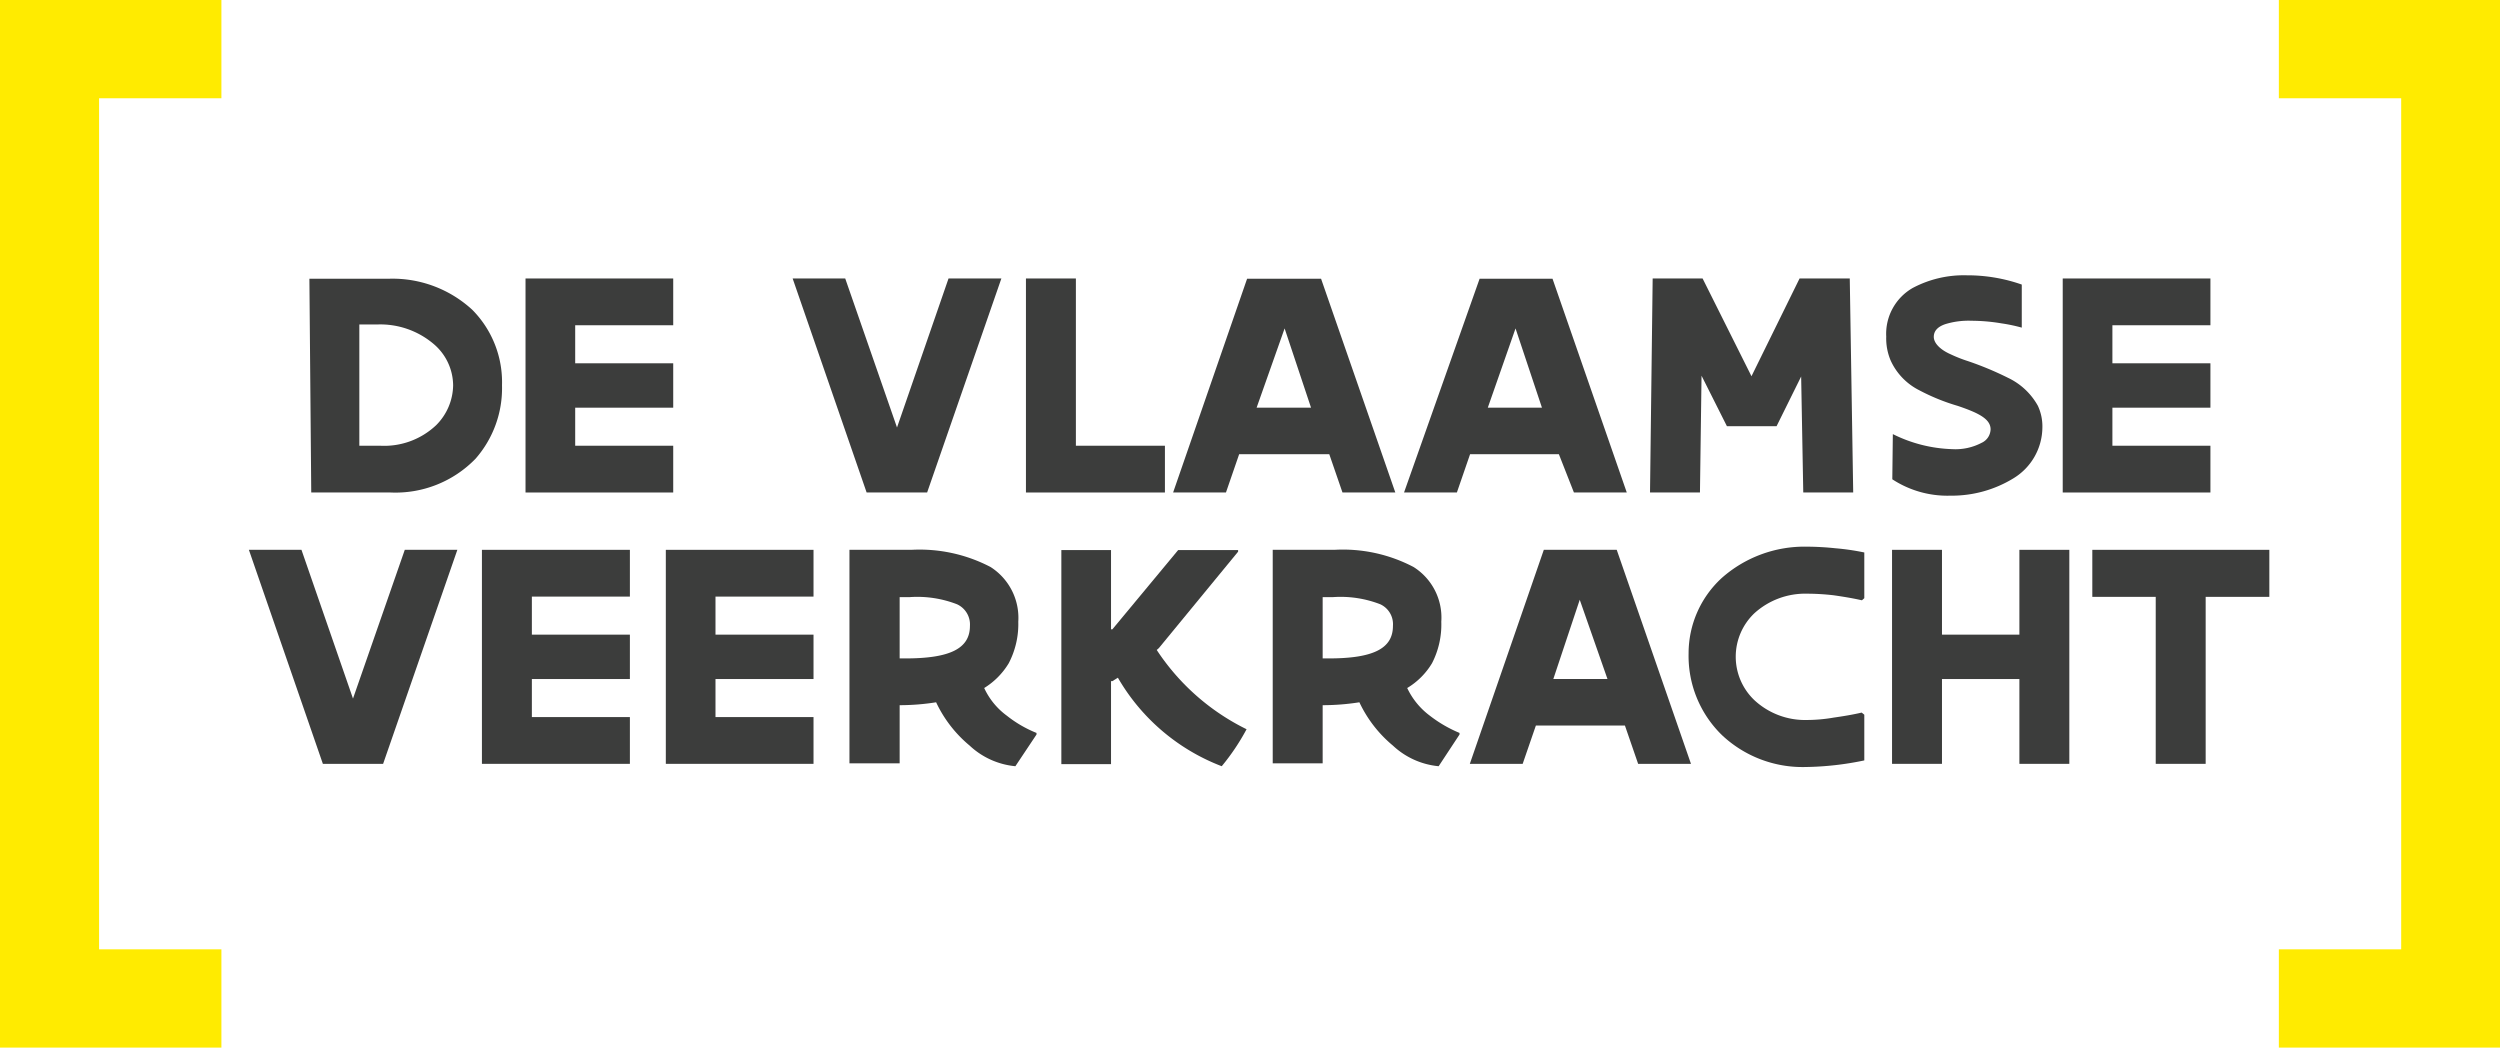
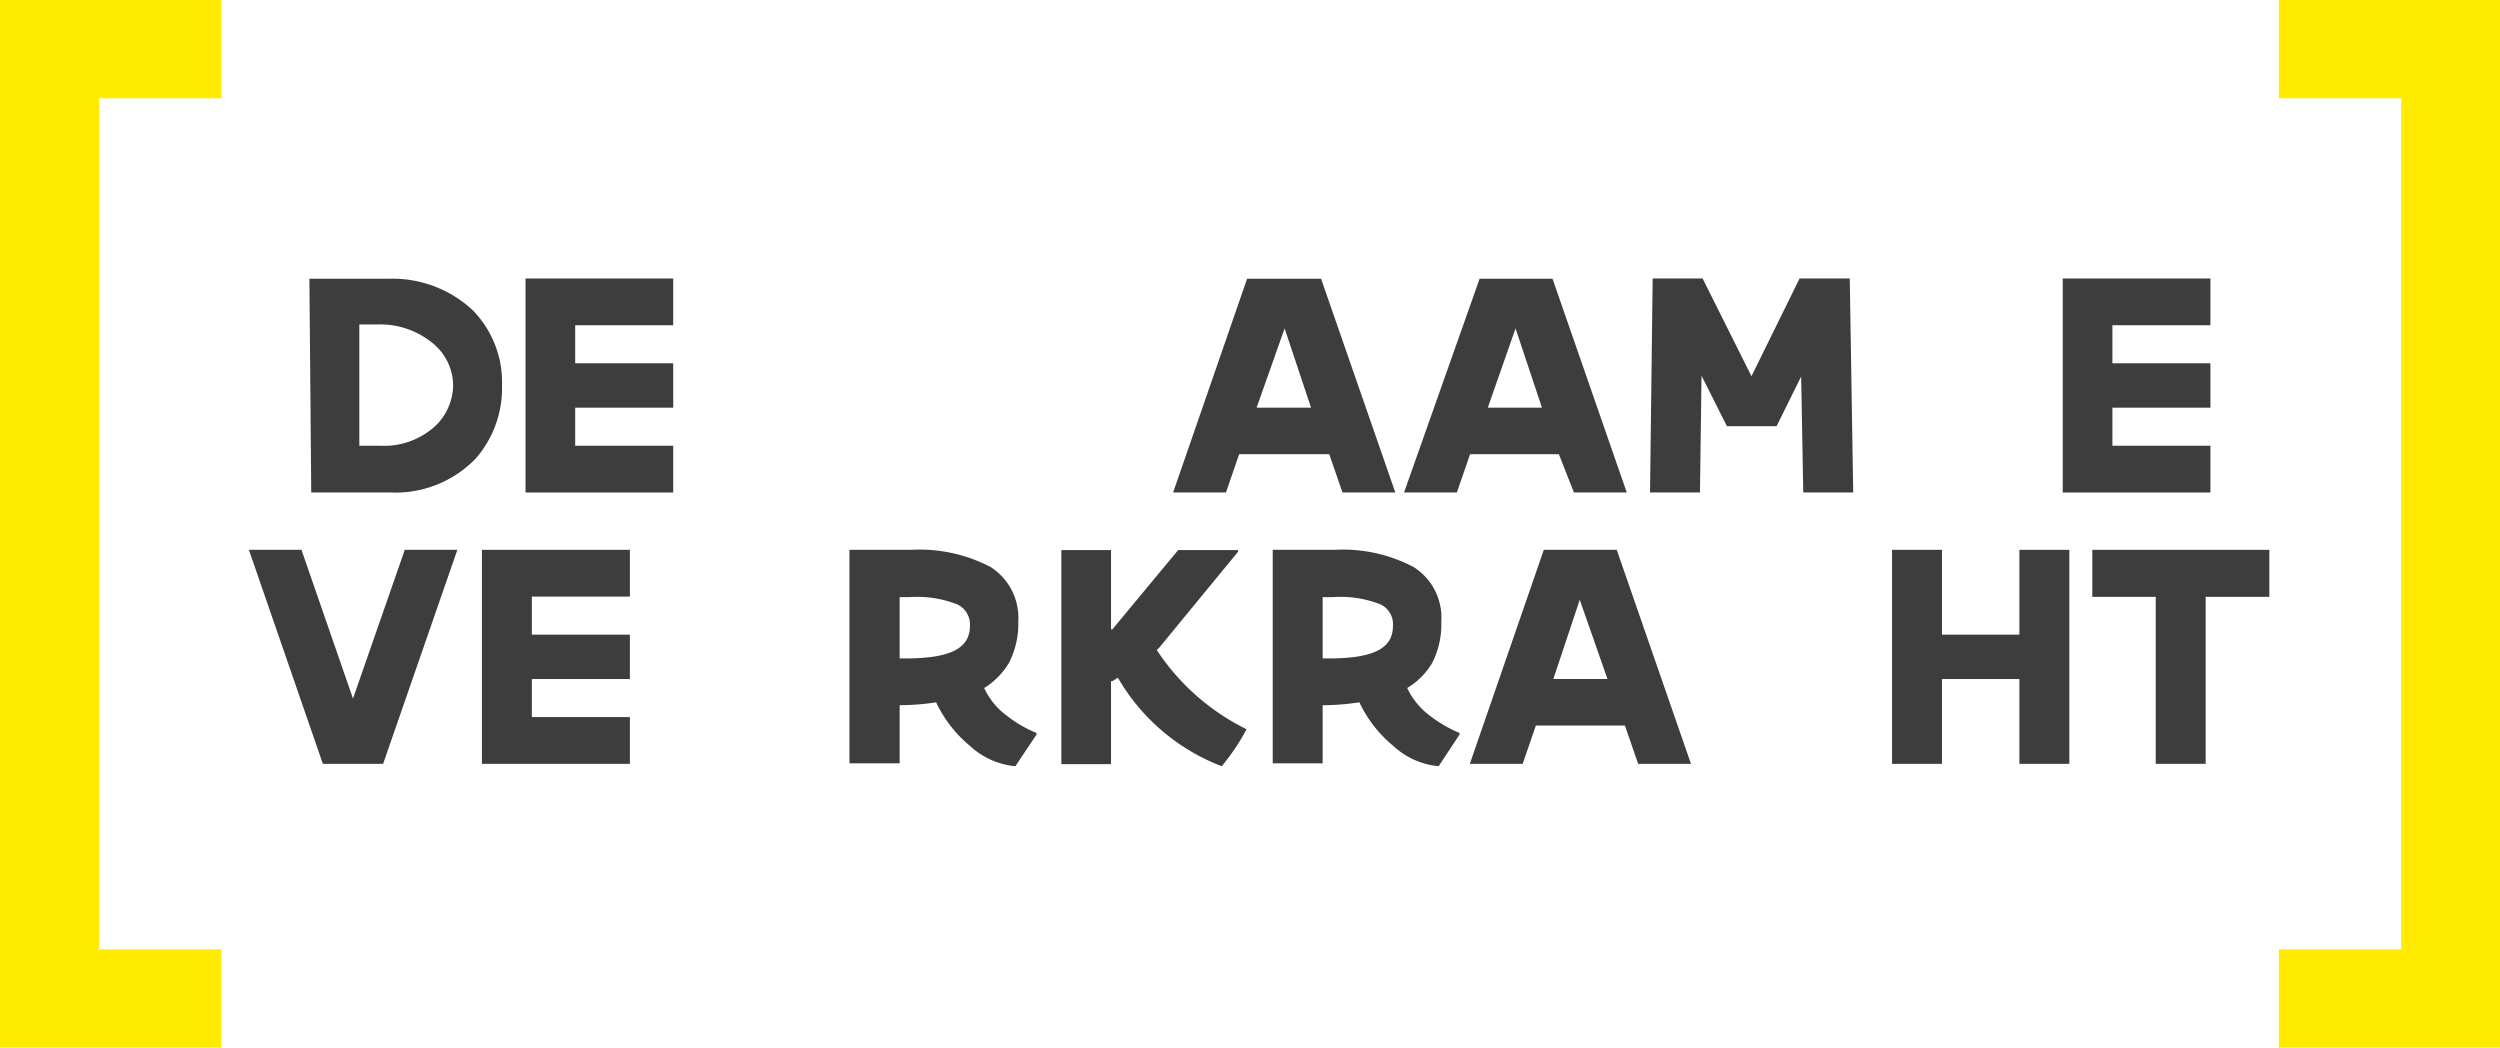
<svg xmlns="http://www.w3.org/2000/svg" viewBox="0 0 94.62 39.65">
  <defs>
    <style>.cls-1{fill:#ffeb00;}.cls-2{fill:#3c3d3c;}</style>
  </defs>
  <g id="Layer_1" data-name="Layer 1">
    <polygon class="cls-1" points="8.38 3.72 8.38 0 0 0 0 39.65 8.38 39.65 8.38 35.93 3.75 35.93 3.75 3.72 8.38 3.72" />
    <polygon class="cls-1" points="86.25 3.72 86.25 0 94.63 0 94.63 39.65 86.25 39.65 86.25 35.93 90.88 35.93 90.88 3.72 86.25 3.72" />
    <path class="cls-2" d="M13.6,16.87h.79a2.86,2.86,0,0,0,2.12-.78,2.17,2.17,0,0,0,.64-1.51A2.07,2.07,0,0,0,16.39,13a3.12,3.12,0,0,0-2.09-.72h-.7Zm-1.89-6.32h3a4.45,4.45,0,0,1,3.17,1.18A3.89,3.89,0,0,1,19,14.58,4.05,4.05,0,0,1,18,17.36a4.22,4.22,0,0,1-3.22,1.28h-3Z" />
    <polygon class="cls-2" points="25.48 10.54 25.48 12.31 21.77 12.31 21.77 13.75 25.48 13.75 25.48 15.43 21.77 15.43 21.77 16.87 25.48 16.87 25.48 18.64 19.89 18.64 19.89 10.54 25.48 10.54" />
-     <polygon class="cls-2" points="31.99 10.54 33.95 16.18 35.9 10.54 37.9 10.54 35.09 18.64 32.8 18.64 30 10.54 31.99 10.54" />
-     <polygon class="cls-2" points="40.72 10.54 40.72 16.87 44.09 16.87 44.09 18.64 38.83 18.64 38.83 10.54 40.72 10.54" />
    <path class="cls-2" d="M49.62,15.43l-1-3-1.06,3ZM46.9,17.19l-.5,1.45h-2l2.8-8.09H50l2.81,8.09h-2l-.5-1.45Z" />
    <path class="cls-2" d="M58.36,15.43l-1-3-1.05,3Zm-2.72,1.76-.5,1.45h-2L56,10.55h2.76l2.81,8.09h-2L59,17.19Z" />
    <polygon class="cls-2" points="67.24 16.13 65.36 16.13 64.4 14.22 64.34 18.64 62.45 18.64 62.55 10.54 64.44 10.54 66.29 14.24 68.11 10.54 70.01 10.54 70.14 18.64 68.25 18.64 68.17 14.25 67.24 16.13" />
-     <path class="cls-2" d="M71.64,16.43A5.39,5.39,0,0,0,73.9,17,2.13,2.13,0,0,0,75,16.76a.58.58,0,0,0,.34-.51c0-.29-.25-.48-.62-.65q-.27-.12-.63-.24a7.75,7.75,0,0,1-1.45-.59,2.35,2.35,0,0,1-1.08-1.12,2.14,2.14,0,0,1-.17-.91,2,2,0,0,1,1-1.84,4.12,4.12,0,0,1,2.06-.48,6.2,6.2,0,0,1,2.07.35V12.4l0,0a6.17,6.17,0,0,0-.76-.16,6.91,6.91,0,0,0-1.14-.1,3,3,0,0,0-1,.13c-.26.09-.43.24-.43.48s.25.49.64.66a5.35,5.35,0,0,0,.66.26A12.06,12.06,0,0,1,76,14.3a2.53,2.53,0,0,1,1.13,1.06,1.84,1.84,0,0,1,.17.83,2.27,2.27,0,0,1-1.09,1.91,4.47,4.47,0,0,1-2.39.66,3.81,3.81,0,0,1-2.2-.62Z" />
    <polygon class="cls-2" points="83.66 10.54 83.66 12.31 79.95 12.31 79.95 13.75 83.66 13.75 83.66 15.43 79.95 15.43 79.95 16.87 83.66 16.87 83.66 18.64 78.07 18.64 78.07 10.54 83.66 10.54" />
    <polygon class="cls-2" points="11.41 20.81 13.36 26.44 15.32 20.81 17.31 20.81 14.5 28.91 12.22 28.91 9.42 20.81 11.41 20.81" />
    <polygon class="cls-2" points="23.84 20.81 23.84 22.58 20.13 22.58 20.13 24.02 23.84 24.02 23.84 25.7 20.13 25.7 20.13 27.14 23.84 27.14 23.84 28.91 18.24 28.91 18.24 20.81 23.84 20.81" />
-     <polygon class="cls-2" points="30.79 20.81 30.79 22.58 27.08 22.58 27.08 24.02 30.79 24.02 30.79 25.7 27.08 25.7 27.08 27.14 30.79 27.14 30.79 28.91 25.2 28.91 25.2 20.81 30.79 20.81" />
    <path class="cls-2" d="M34.05,24.92h.22c1.7,0,2.44-.38,2.44-1.23a.84.84,0,0,0-.49-.82,4.15,4.15,0,0,0-1.79-.27h-.38Zm-1.9-4.11h2.34a5.79,5.79,0,0,1,3,.65,2.28,2.28,0,0,1,1.05,2.07,3.2,3.2,0,0,1-.36,1.57,2.79,2.79,0,0,1-.93.94,2.7,2.7,0,0,0,.86,1.05,4.49,4.49,0,0,0,1.12.65l0,.06L38.43,29a2.93,2.93,0,0,1-1.73-.78,4.76,4.76,0,0,1-1.27-1.64,8.77,8.77,0,0,1-1.38.11v2.2h-1.9Z" />
    <path class="cls-2" d="M43.78,24.6a8.61,8.61,0,0,0,3.4,3A8.42,8.42,0,0,1,46.24,29a7.73,7.73,0,0,1-3.93-3.35v0l-.21.13h-.05v3.14H40.17v-8.1h1.88v3h.05l2.49-3h2.27v.06l-3,3.65Z" />
    <path class="cls-2" d="M50.06,24.92h.23c1.7,0,2.43-.38,2.43-1.23a.83.83,0,0,0-.48-.82,4.15,4.15,0,0,0-1.79-.27h-.39Zm-1.89-4.11H50.5a5.74,5.74,0,0,1,3,.65,2.26,2.26,0,0,1,1.05,2.07,3.2,3.2,0,0,1-.35,1.57,2.73,2.73,0,0,1-.94.94,2.79,2.79,0,0,0,.86,1.05,4.88,4.88,0,0,0,1.12.65l0,.06L54.45,29a2.93,2.93,0,0,1-1.73-.78,4.76,4.76,0,0,1-1.27-1.64,8.9,8.9,0,0,1-1.39.11v2.2H48.17Z" />
    <path class="cls-2" d="M60.84,25.7l-1.05-3-1,3Zm-2.71,1.76-.5,1.45h-2l2.8-8.1h2.76L64,28.91H62l-.5-1.45Z" />
-     <path class="cls-2" d="M70.56,27.05v1.73a11.45,11.45,0,0,1-2.23.25,4.45,4.45,0,0,1-3.16-1.21,4.18,4.18,0,0,1-1.26-3.09,3.87,3.87,0,0,1,1.25-2.85,4.72,4.72,0,0,1,3.21-1.19,10.67,10.67,0,0,1,1.09.06,9.09,9.09,0,0,1,1.1.16v1.73l-.09.08c-.35-.08-.72-.14-1.07-.19a8.78,8.78,0,0,0-1-.06,2.86,2.86,0,0,0-2,.74,2.27,2.27,0,0,0,0,3.29,2.82,2.82,0,0,0,2,.75,6,6,0,0,0,1-.09c.35-.05.72-.11,1.06-.19Z" />
    <polygon class="cls-2" points="73.5 25.7 73.5 28.91 71.61 28.91 71.61 20.81 73.5 20.81 73.5 24.02 76.43 24.02 76.43 20.81 78.32 20.81 78.32 28.91 76.43 28.91 76.43 25.7 73.5 25.7" />
    <polygon class="cls-2" points="85.89 20.81 85.89 22.59 83.48 22.59 83.48 28.91 81.59 28.91 81.59 22.59 79.19 22.59 79.19 20.81 85.89 20.81" />
  </g>
</svg>